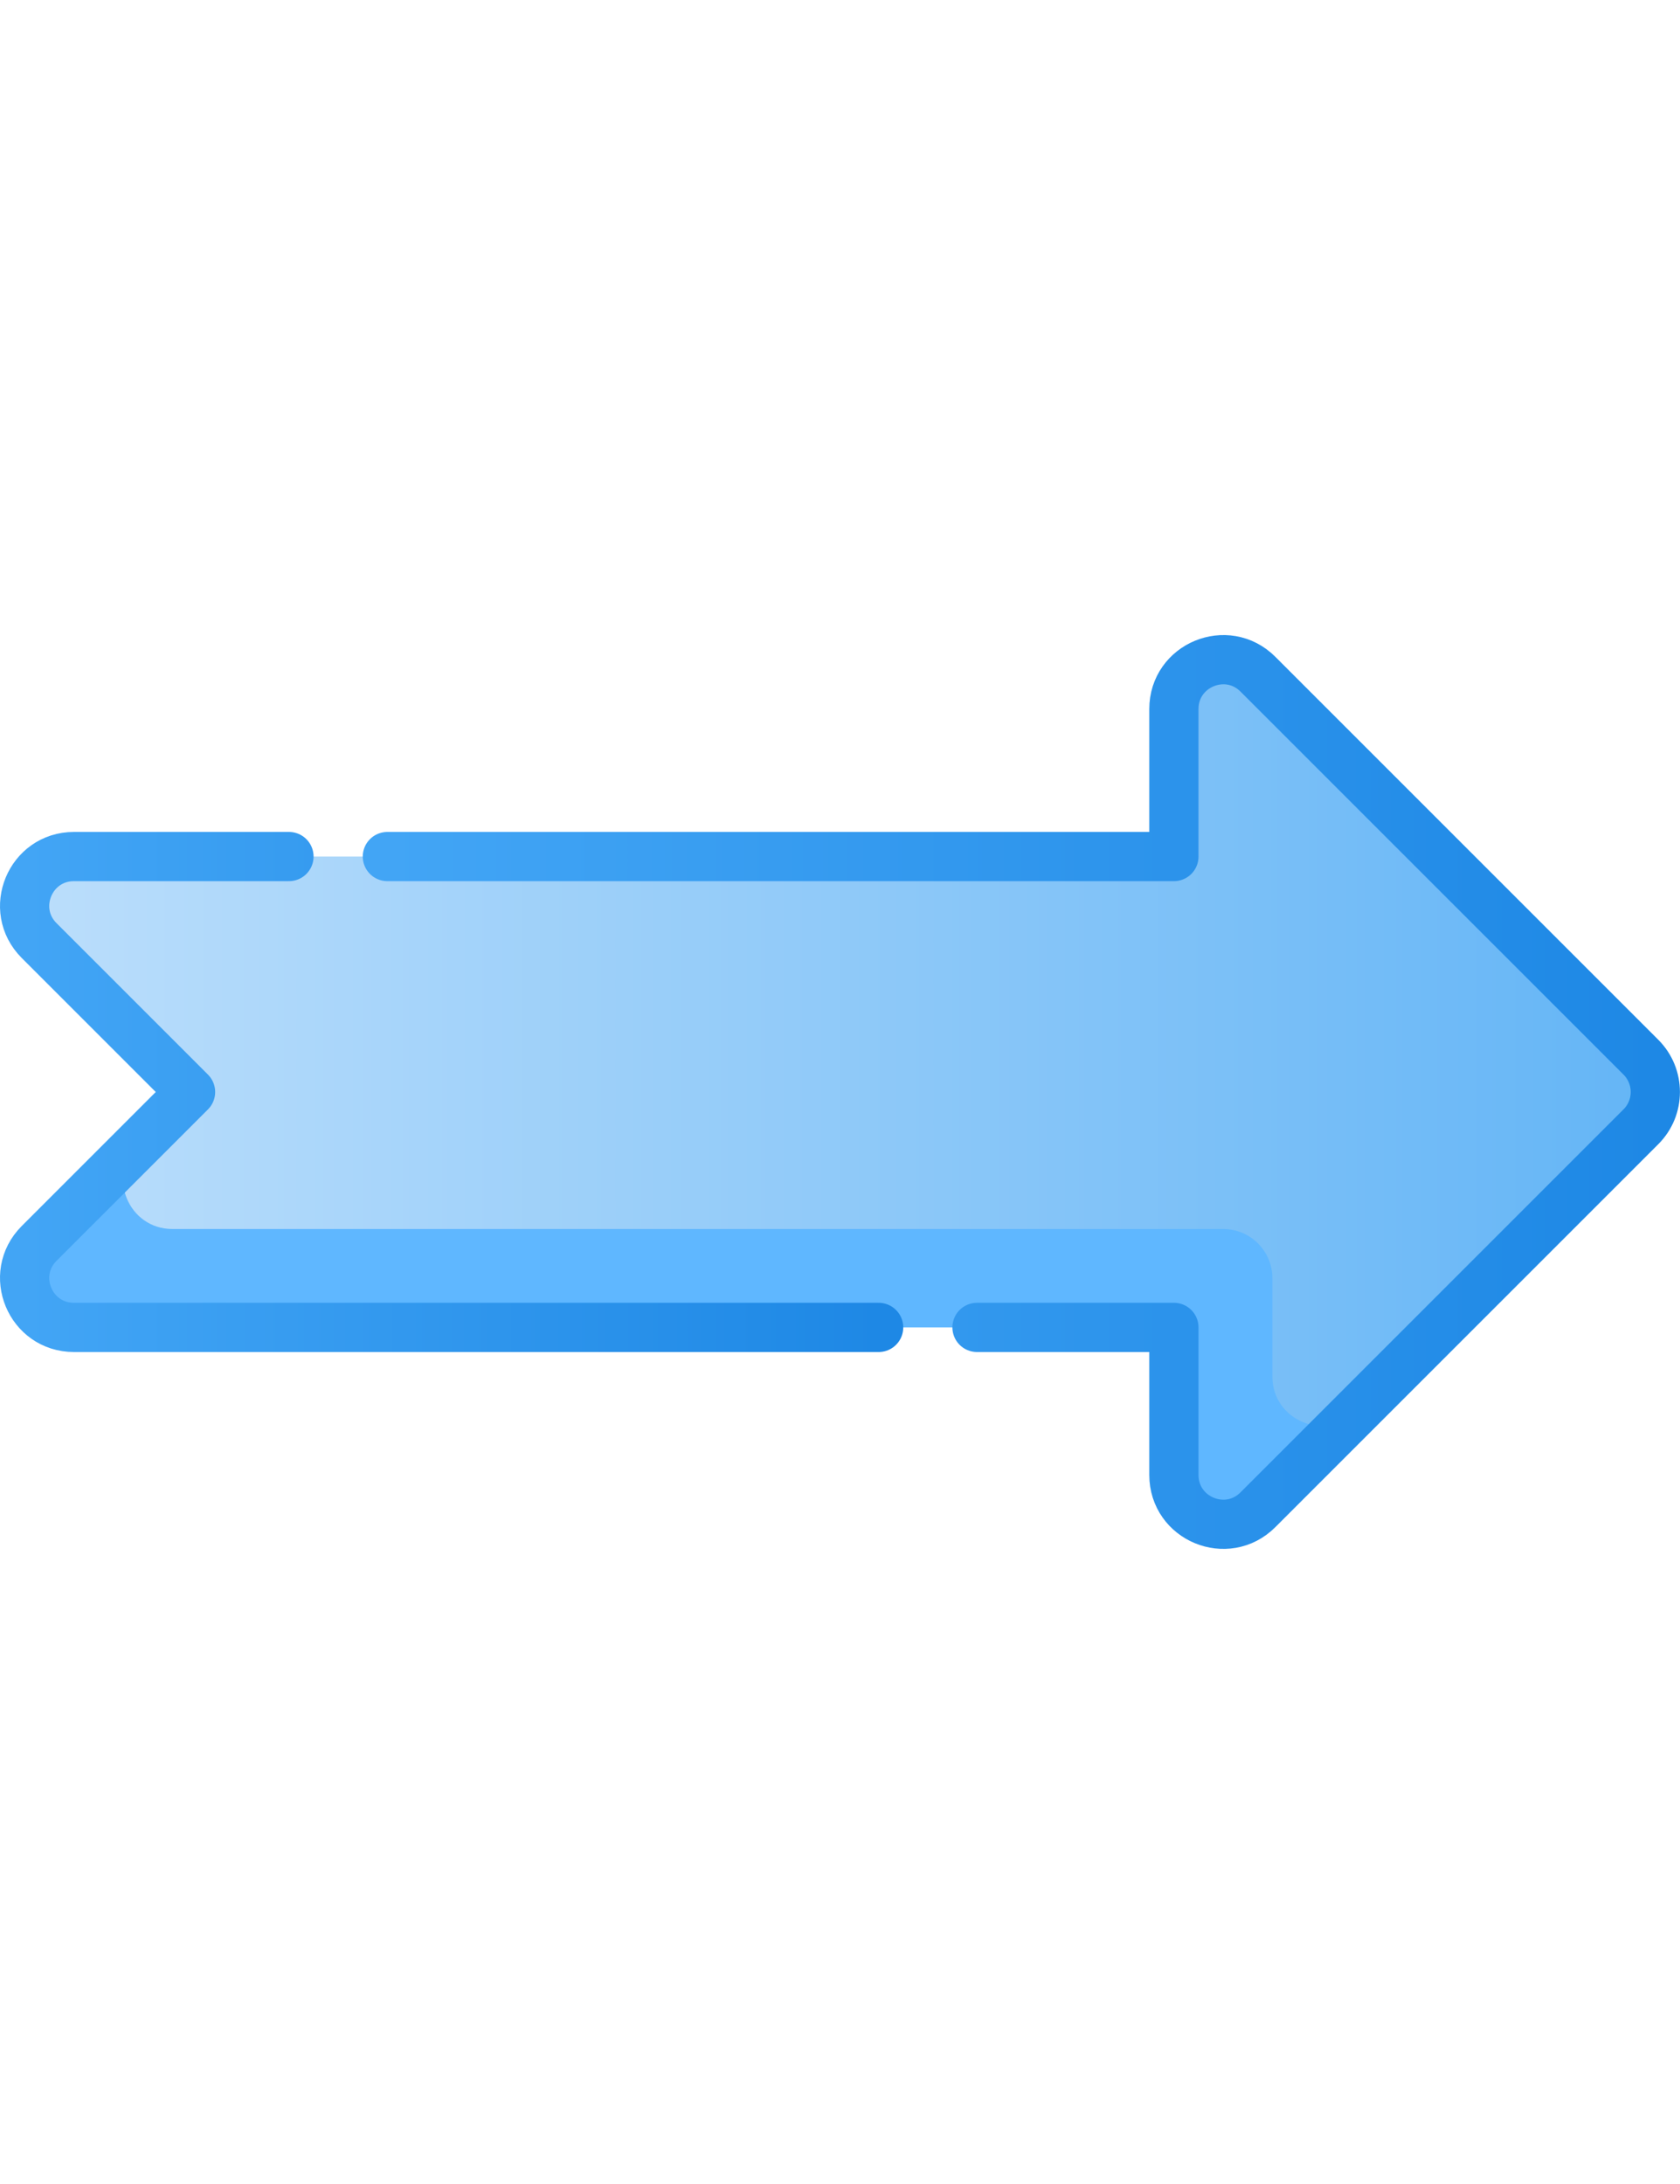
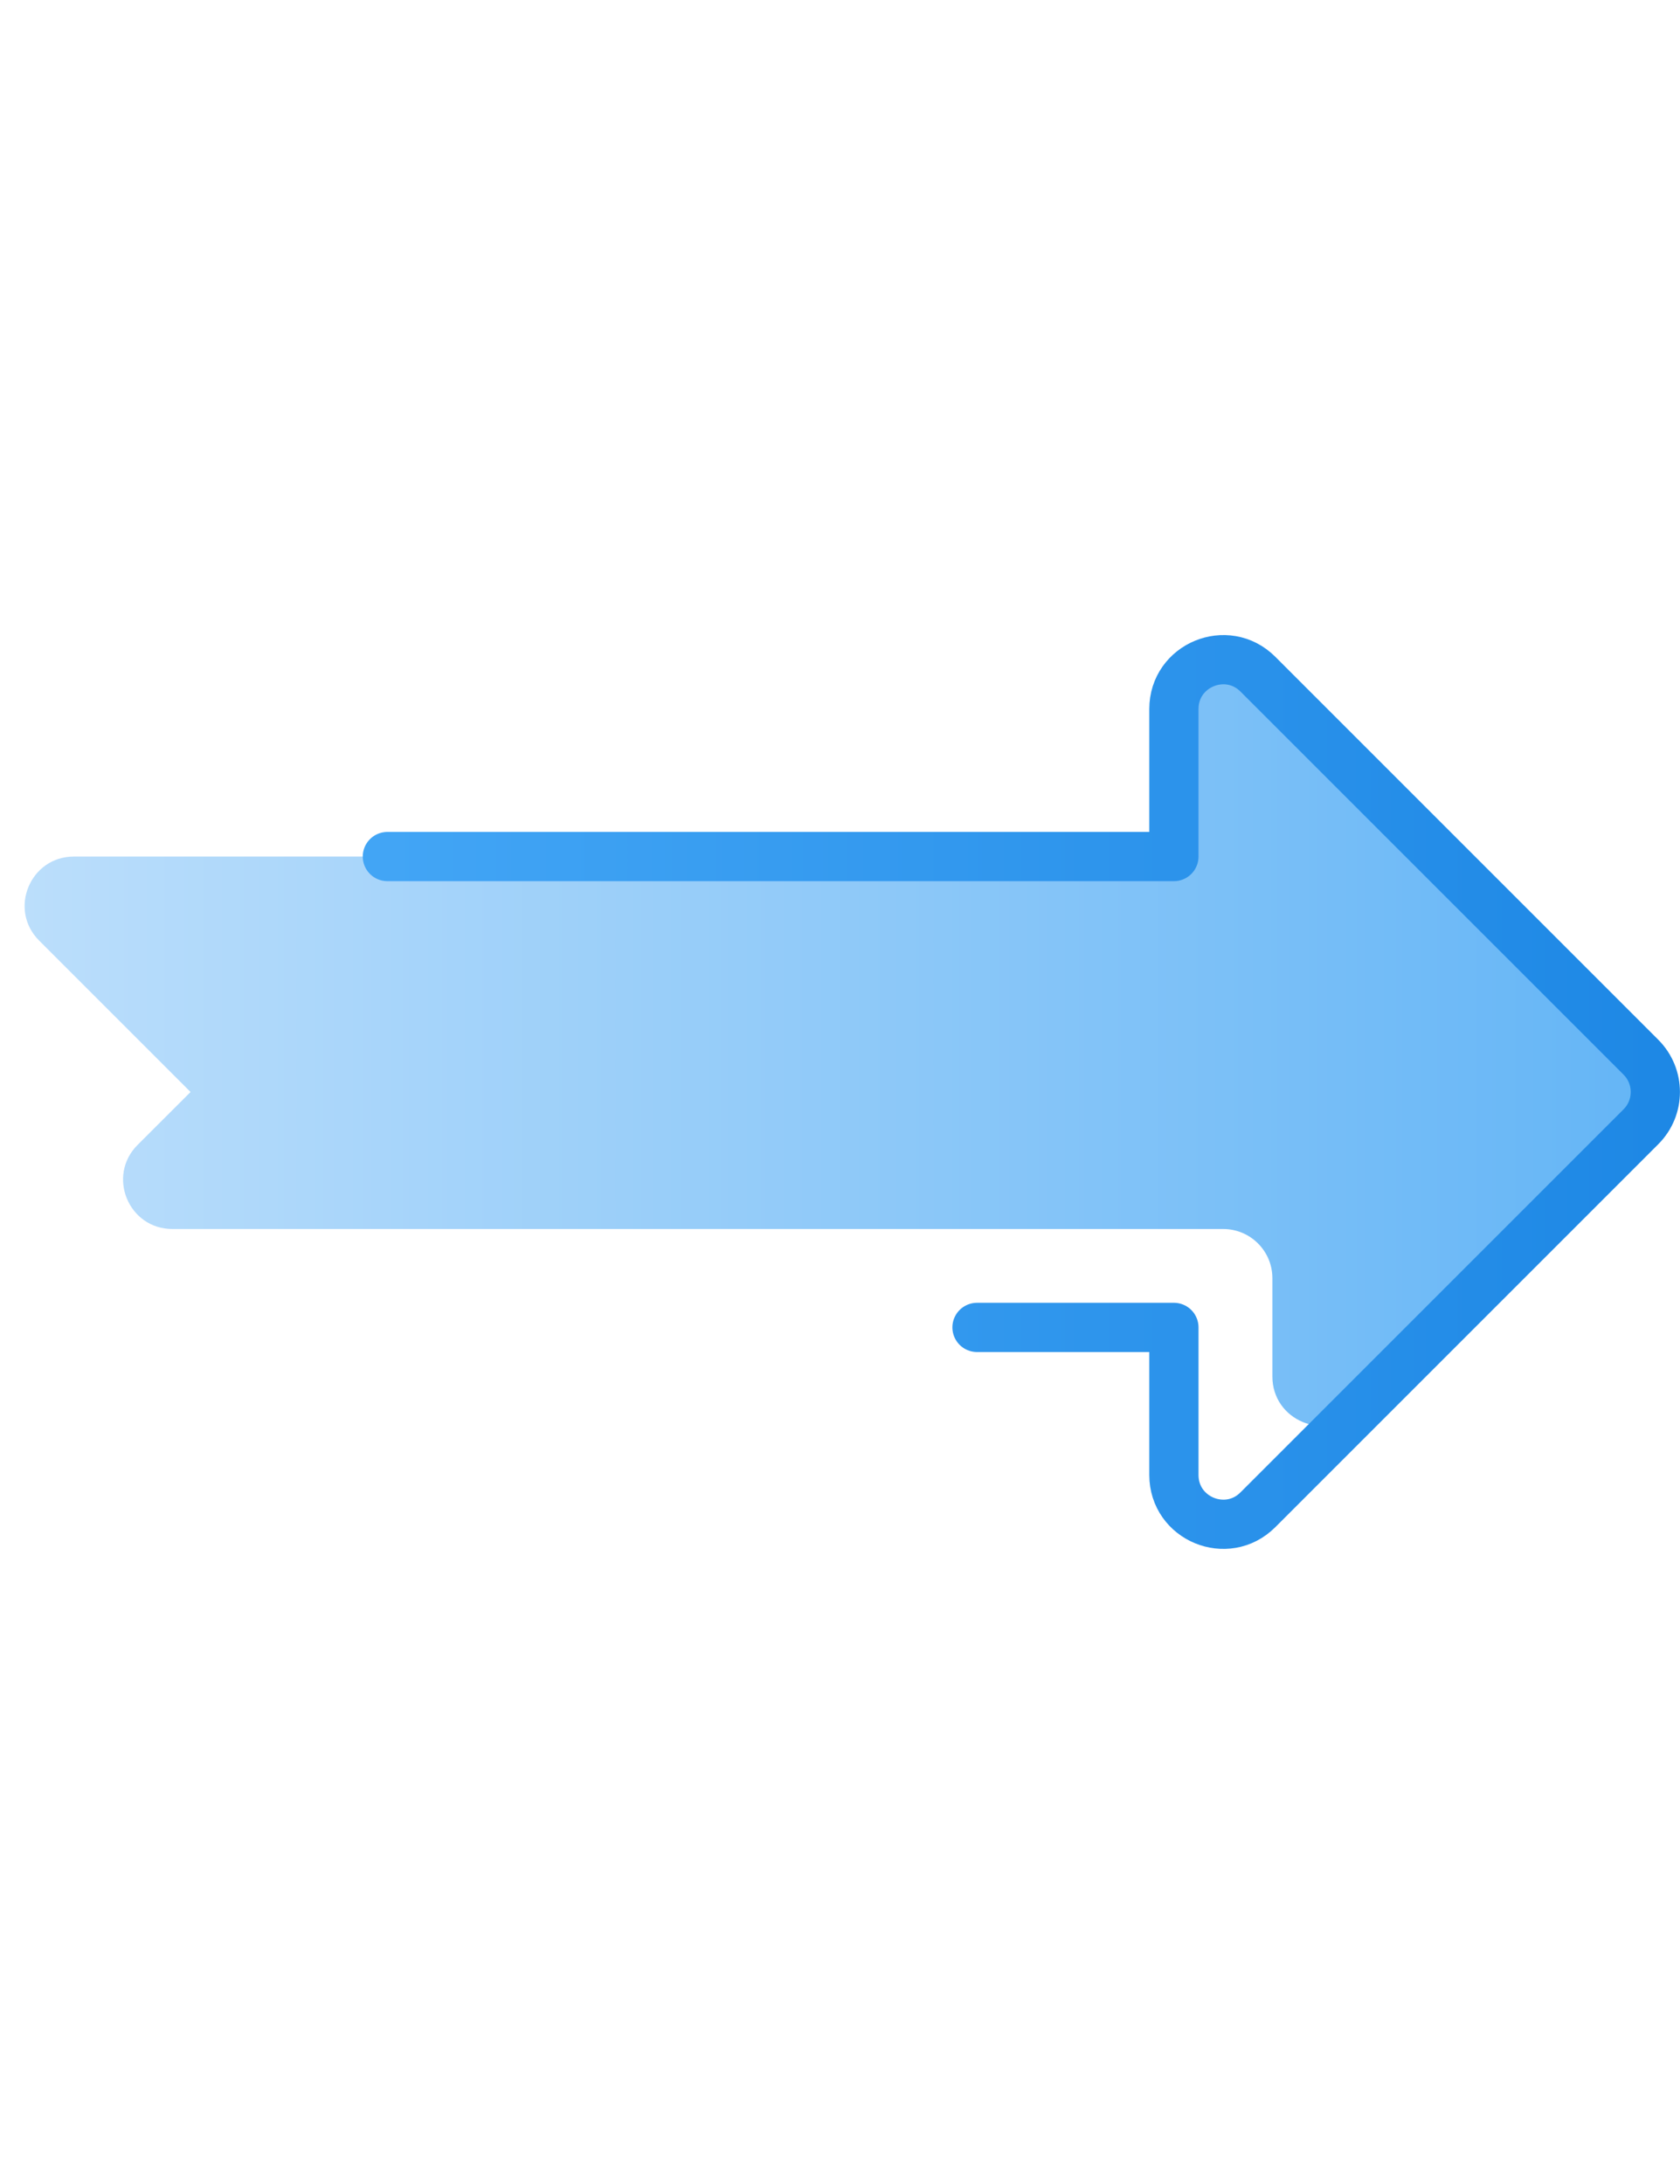
<svg xmlns="http://www.w3.org/2000/svg" width="40" height="52" viewBox="0 0 40 52" fill="none">
  <g clip-path="url(#clip0_3966_10026)">
-     <path d="M32.295 33.604V27.261H3.275L0.932 29.605C0.193 30.343 0.716 31.605 1.76 31.605H27.951V35.118C27.951 36.163 29.213 36.685 29.952 35.947L32.295 33.604Z" fill="#5FB7FF" />
    <path d="M32.295 33.604L39.071 26.829C39.529 26.371 39.529 25.629 39.071 25.171L29.952 16.052C29.213 15.314 27.951 15.837 27.951 16.881V20.394H1.76C0.716 20.394 0.193 21.657 0.932 22.395L4.537 26L3.275 27.261C2.537 27.999 3.06 29.262 4.104 29.262H29.123C29.77 29.262 30.295 29.786 30.295 30.433V32.775C30.295 33.819 31.557 34.342 32.295 33.604Z" fill="url(#paint0_linear_3966_10026)" />
    <path d="M23.262 31.605H27.95V35.118C27.95 36.163 29.212 36.685 29.95 35.947L39.069 26.828C39.527 26.371 39.527 25.629 39.069 25.171L29.95 16.052C29.212 15.314 27.95 15.837 27.95 16.881V20.394H9.223" stroke="url(#paint1_linear_3966_10026)" stroke-width="1.172" stroke-miterlimit="10" stroke-linecap="round" stroke-linejoin="round" />
-     <path d="M6.88 20.394H1.76C0.716 20.394 0.193 21.657 0.932 22.395L4.537 26L0.932 29.605C0.193 30.343 0.716 31.605 1.76 31.605H20.92" stroke="url(#paint2_linear_3966_10026)" stroke-width="1.172" stroke-miterlimit="10" stroke-linecap="round" stroke-linejoin="round" />
  </g>
  <defs>
    <linearGradient id="paint0_linear_3966_10026" x1="0.587" y1="24.829" x2="39.415" y2="24.829" gradientUnits="userSpaceOnUse">
      <stop stop-color="#BBDEFB" />
      <stop offset="1" stop-color="#64B5F6" />
    </linearGradient>
    <linearGradient id="paint1_linear_3966_10026" x1="9.222" y1="26" x2="39.413" y2="26" gradientUnits="userSpaceOnUse">
      <stop stop-color="#42A5F5" />
      <stop offset="1" stop-color="#1E88E5" />
    </linearGradient>
    <linearGradient id="paint2_linear_3966_10026" x1="0.586" y1="26" x2="20.92" y2="26" gradientUnits="userSpaceOnUse">
      <stop stop-color="#42A5F5" />
      <stop offset="1" stop-color="#1E88E5" />
    </linearGradient>
    <clipPath id="clip0_3966_10026">
      <rect width="40" height="52" fill="white" />
    </clipPath>
  </defs>
</svg>